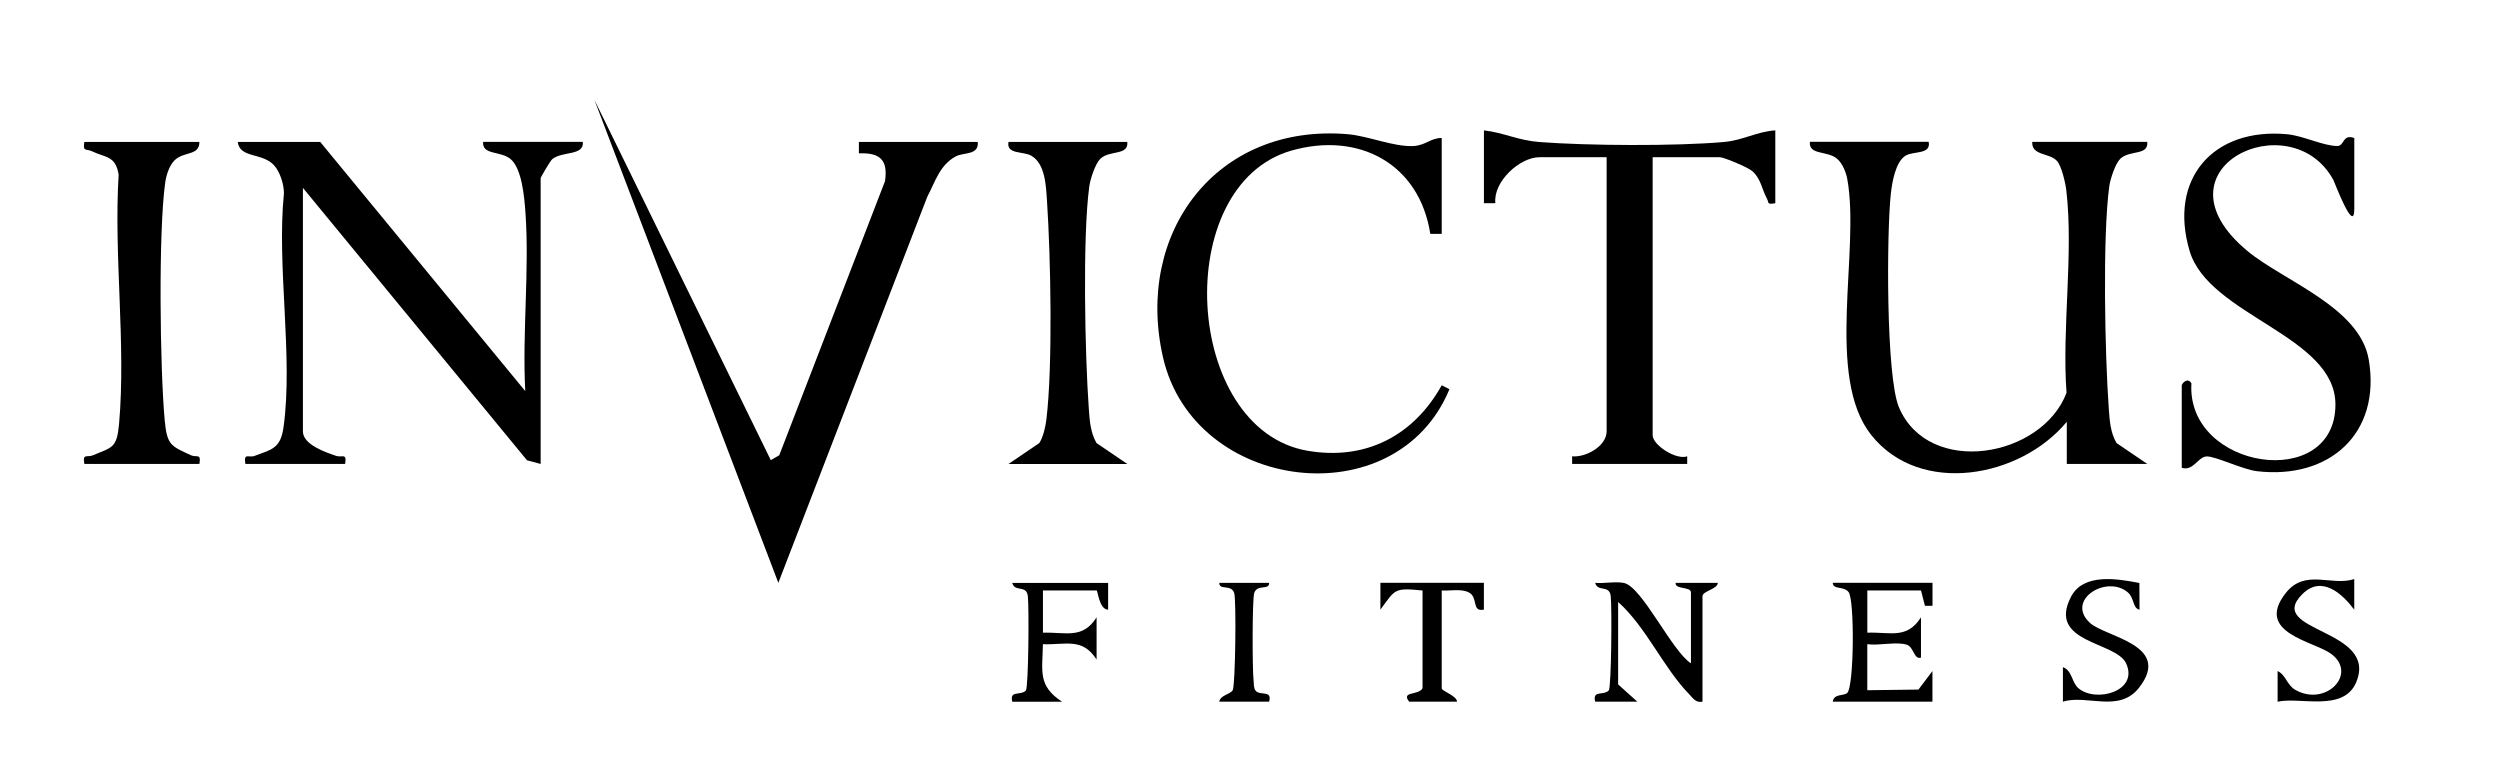
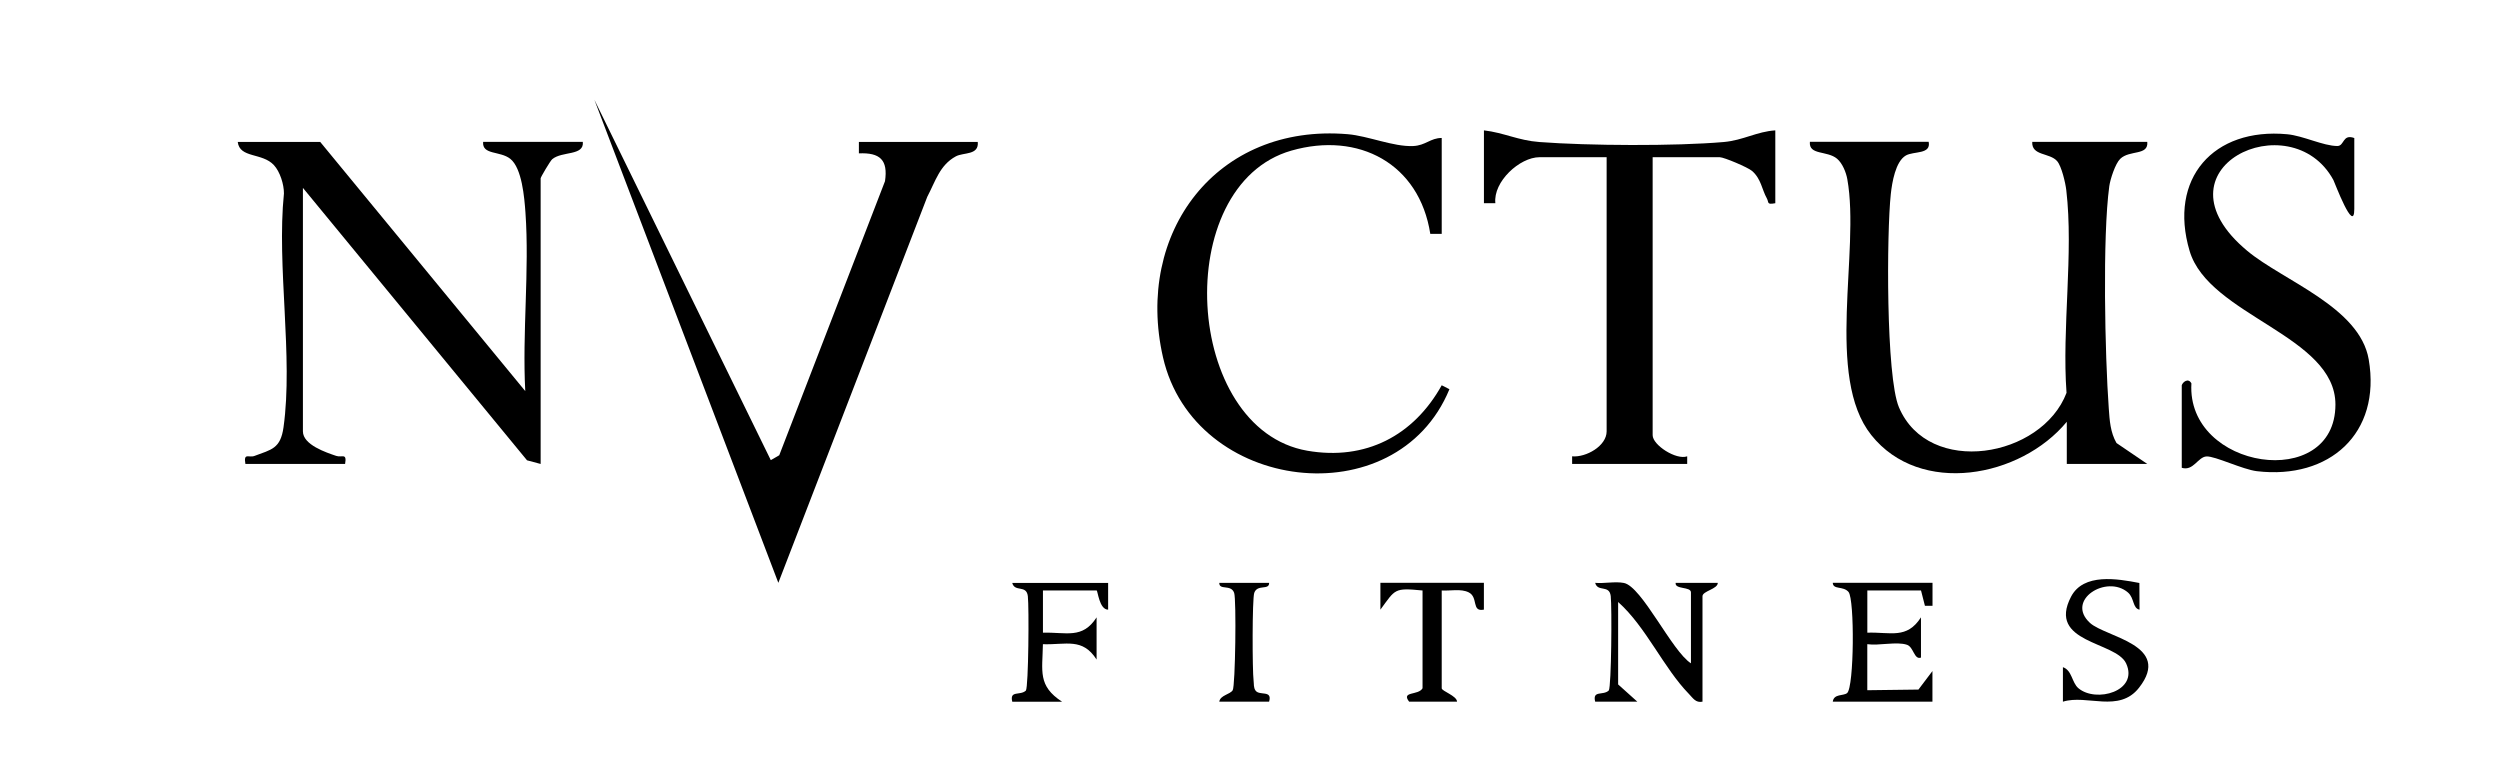
<svg xmlns="http://www.w3.org/2000/svg" id="Layer_1" data-name="Layer 1" viewBox="0 0 652 203">
  <path d="M503,37c.66,3.32-3.91,2.38-5.95,3.55-2.72,1.57-3.6,7.05-3.93,10.07-1.08,10-1.29,47.57,2.13,55.62,7.75,18.22,37.24,13.17,43.7-3.79-1.23-16.81,1.87-36.37-.06-52.84-.22-1.9-1.22-6.24-2.4-7.6-1.93-2.22-6.7-1.32-6.48-5.02h30c.36,3.68-4.6,2.05-7.06,4.44-1.28,1.24-2.6,5.31-2.85,7.15-1.79,13.17-1.13,44.08-.13,57.96.22,3.12.41,6.2,2.01,9l8.04,5.46h-21v-11c-12.07,14.61-38.26,19.46-50.98,3.47-12.12-15.23-2.87-47.87-6.26-66.74-.32-1.79-1.27-4.14-2.67-5.33-2.58-2.18-7.43-.86-7.09-4.41h31Z" />
  <path d="M255,37c.35,3.55-3.71,2.69-5.72,3.78-4.21,2.27-5.35,6.58-7.45,10.55l-38.84,100.67-47.98-125.99,46.01,93.99,2.21-1.27,27.58-71.48c.83-5.58-1.34-7.49-6.81-7.25v-2.99h31.01Z" />
  <path d="M83.5,37l53.49,65c-.81-15.19,1.11-31.49.05-46.54-.28-3.94-.91-11.62-3.96-14.04-2.68-2.12-7.38-.95-7.08-4.42h26c.38,3.71-5.41,2.36-7.98,4.52-.53.45-3.02,4.69-3.02,4.98v74.5l-3.55-.95-58.45-71.05v63.5c0,3.52,6.1,5.52,8.66,6.39,1.55.53,2.85-.88,2.34,2.11h-26c-.53-3.04.89-1.54,2.36-2.09,4.4-1.66,6.8-1.87,7.58-7.47,2.57-18.38-1.82-42.02.11-60.98.02-2.35-1.02-5.67-2.61-7.39-3.06-3.31-8.94-1.75-9.44-6.06h21.5Z" />
  <path d="M376,36v25h-2.98c-2.84-18.35-18.71-26.74-36.23-21.72-31.61,9.06-28.16,72.65,4.16,78.27,15.2,2.64,27.74-3.93,35.05-17.07l2.01,1.03c-13.82,33.53-66.64,26.99-74.7-8.32-7.43-32.55,14.01-61.08,48.19-58.19,5.32.45,11.9,3.31,17.04,3.09,3.27-.14,4.49-2.1,7.47-2.11Z" />
  <path d="M463,34v19c-2.34.42-1.6-.17-2.22-1.29-1.27-2.26-1.47-5.07-3.85-7.13-1.1-.95-7.34-3.58-8.42-3.58h-17.5v72.5c0,2.57,6.12,6.53,9.01,5.51v1.99h-30.01v-1.99c3.63.33,9-2.7,9-6.51V41h-17.5c-5.17,0-12.13,6.38-11.52,12h-2.98v-19c5.24.61,8.92,2.63,14.46,3.04,12.79.97,35.4,1.1,48.08,0,5.05-.44,8.62-2.73,13.46-3.04Z" />
  <path d="M569,100.5c.19-.79,1.68-2.08,2.52-.52-1.36,22.52,37.56,28.37,37.56,5.52,0-17.99-33.02-23.15-38.03-40.05-5.6-18.89,6.23-32.23,25.44-30.44,4.17.39,9.4,3.05,13.08,3.07,1.89.01,1.31-3.22,4.43-2.08v18.5c0,6.82-5.18-7.06-5.45-7.55-11.1-20.41-48.19-2.95-22.47,18.47,9.4,7.83,29.34,14.66,31.68,28.32,3.31,19.32-10.28,31.37-29.15,29.15-3.7-.43-10.93-3.97-13.16-3.85s-3.43,3.91-6.45,2.96v-21.5Z" />
-   <path d="M52,37c.05,3.75-4.17,2.37-6.58,4.92-1.32,1.4-2.06,3.78-2.33,5.67-1.81,12.9-1.37,48.45-.14,61.96.6,6.63,1.68,6.77,6.86,9.18,1.42.66,2.72-.6,2.19,2.27h-30c-.51-2.87.73-1.63,2.2-2.25,5.05-2.13,6.28-1.81,6.85-8.2,1.84-20.64-1.41-44.04-.11-64.98-.78-5.01-3.45-4.43-6.94-6.11-1.47-.71-2.48.2-2-2.45h30Z" />
-   <path d="M294,37c.36,3.68-4.6,2.05-7.06,4.44-1.28,1.24-2.6,5.3-2.85,7.15-1.79,13.17-1.13,44.08-.13,57.96.22,3.12.41,6.2,2.01,9l8.04,5.46h-31l8.04-5.46c1.03-1.56,1.62-4.28,1.85-6.15,1.69-13.98,1.13-42.42.16-56.93-.26-3.97-.44-9.77-4.12-11.87-2.07-1.18-6.57-.3-5.92-3.58h31Z" />
  <path d="M441,173v-18.5c0-1.58-4.26-.71-3.99-2.49h10.99c.02,1.62-3.99,2.12-3.99,3.49v27.5c-1.77.35-2.46-.91-3.51-1.99-6.67-6.83-11.19-17.51-18.49-24.01v21.5l5,4.49h-10.99c-.75-3.06,2.06-1.5,3.55-2.91.69-1.02.84-21.82.51-24.62-.36-3.06-3.41-.96-4.06-3.45,2.38.21,5.18-.42,7.47.02,4.71.89,12.55,17.83,17.52,20.97Z" />
  <path d="M504,152v5.99s-1.98,0-1.98,0l-1.02-4h-14v11.01c6.09-.19,10.3,1.75,13.99-4v10.5c-1.8.65-1.89-2.74-3.65-3.34-2.65-.91-7.35.29-10.35-.16v12.01s13.34-.17,13.34-.17l3.65-4.83v7.99s-25.99,0-25.99,0c.26-2.13,2.79-1.45,3.74-2.25,1.84-1.56,1.97-24.46.37-26.36-1.38-1.64-4.05-.52-4.11-2.39h26Z" />
-   <path d="M613.99,151v8c-3.18-4.23-8.52-9.07-13.54-4.05-9.93,9.91,20.04,8.89,14.02,23.04-3.31,7.79-14.69,3.68-20.47,5.02v-8c2.16,1,2.4,3.63,4.6,4.89,7.91,4.55,16.42-4.15,9.37-9.37-4.52-3.35-20.07-5.43-11.84-15.88,5.07-6.43,11.92-1.68,17.85-3.63Z" />
  <path d="M289,152v7c-2.32,0-2.7-5-3-5h-14v11.01c6.09-.19,10.3,1.75,13.99-4v11c-3.69-5.76-7.9-3.81-14-4-.12,7.03-1.41,10.82,5,15h-12.99c-.75-3.06,2.06-1.5,3.55-2.91.69-1.02.84-21.82.51-24.62-.36-3.06-3.43-.95-4.07-3.46h25Z" />
  <path d="M557.95,152.05l.04,6.95c-1.84-.36-1.32-3-3.01-4.47-5.52-4.79-16.41,1.95-9.92,7.92,4.06,3.73,21.57,5.71,12.8,16.91-5.22,6.67-13.61,1.68-19.85,3.64v-9c2.39.81,2.32,4.02,4.02,5.47,4.6,3.92,15.82.8,12.46-6.46-2.67-5.76-20.68-5.26-14.36-17.39,3.25-6.23,12.1-4.68,17.81-3.58Z" />
  <path d="M387,152v6.99c-3.32.68-1.37-3.23-3.98-4.51-2.03-1-4.81-.34-7.02-.48v25.5c0,.75,3.94,1.95,4,3.49h-12.5c-2.16-2.79,2.42-1.56,3.5-3.49v-25.5c-7.43-.73-7.05-.38-10.99,5v-7s26.99,0,26.99,0Z" />
  <path d="M330.99,152.01c.04,2.03-3.06.26-3.88,2.61-.55,1.58-.51,20.3-.17,22.93.11.86-.04,1.75.49,2.53,1.01,1.48,4.48-.24,3.55,2.92h-12.99c.23-1.7,2.81-1.87,3.5-2.99s.98-23.66.38-25.38c-.82-2.35-3.91-.58-3.88-2.61h12.99Z" />
</svg>